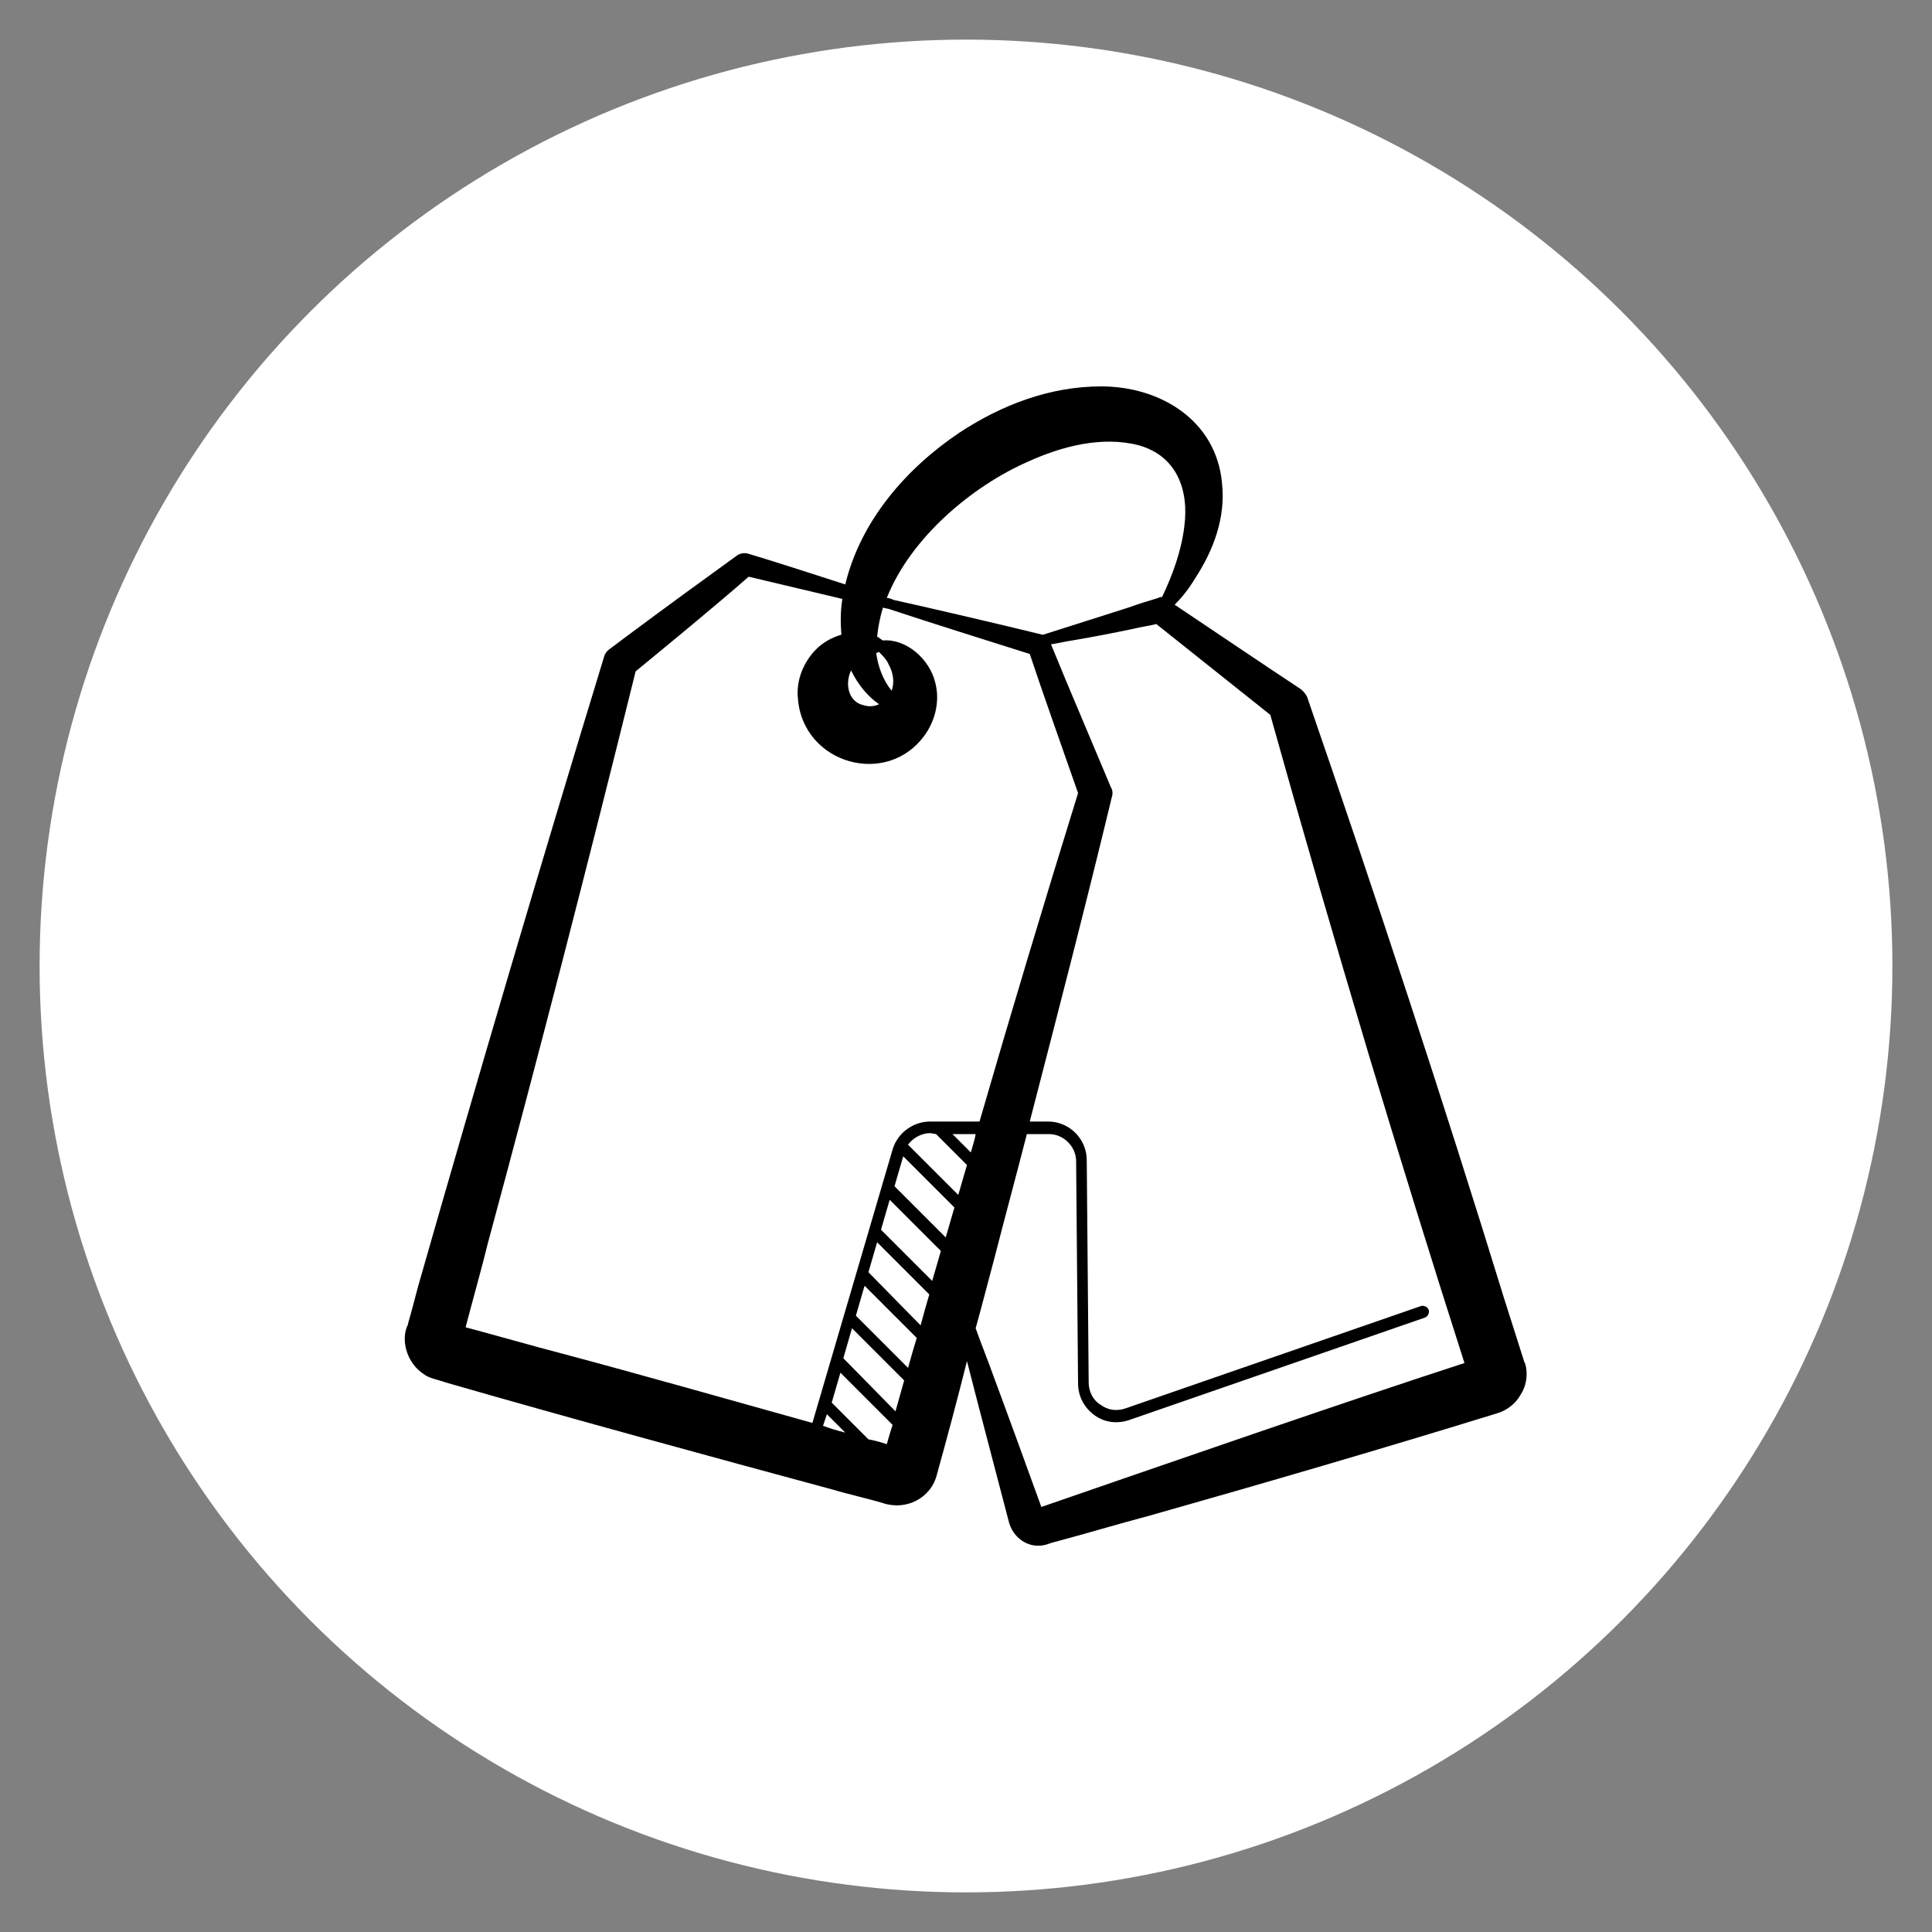
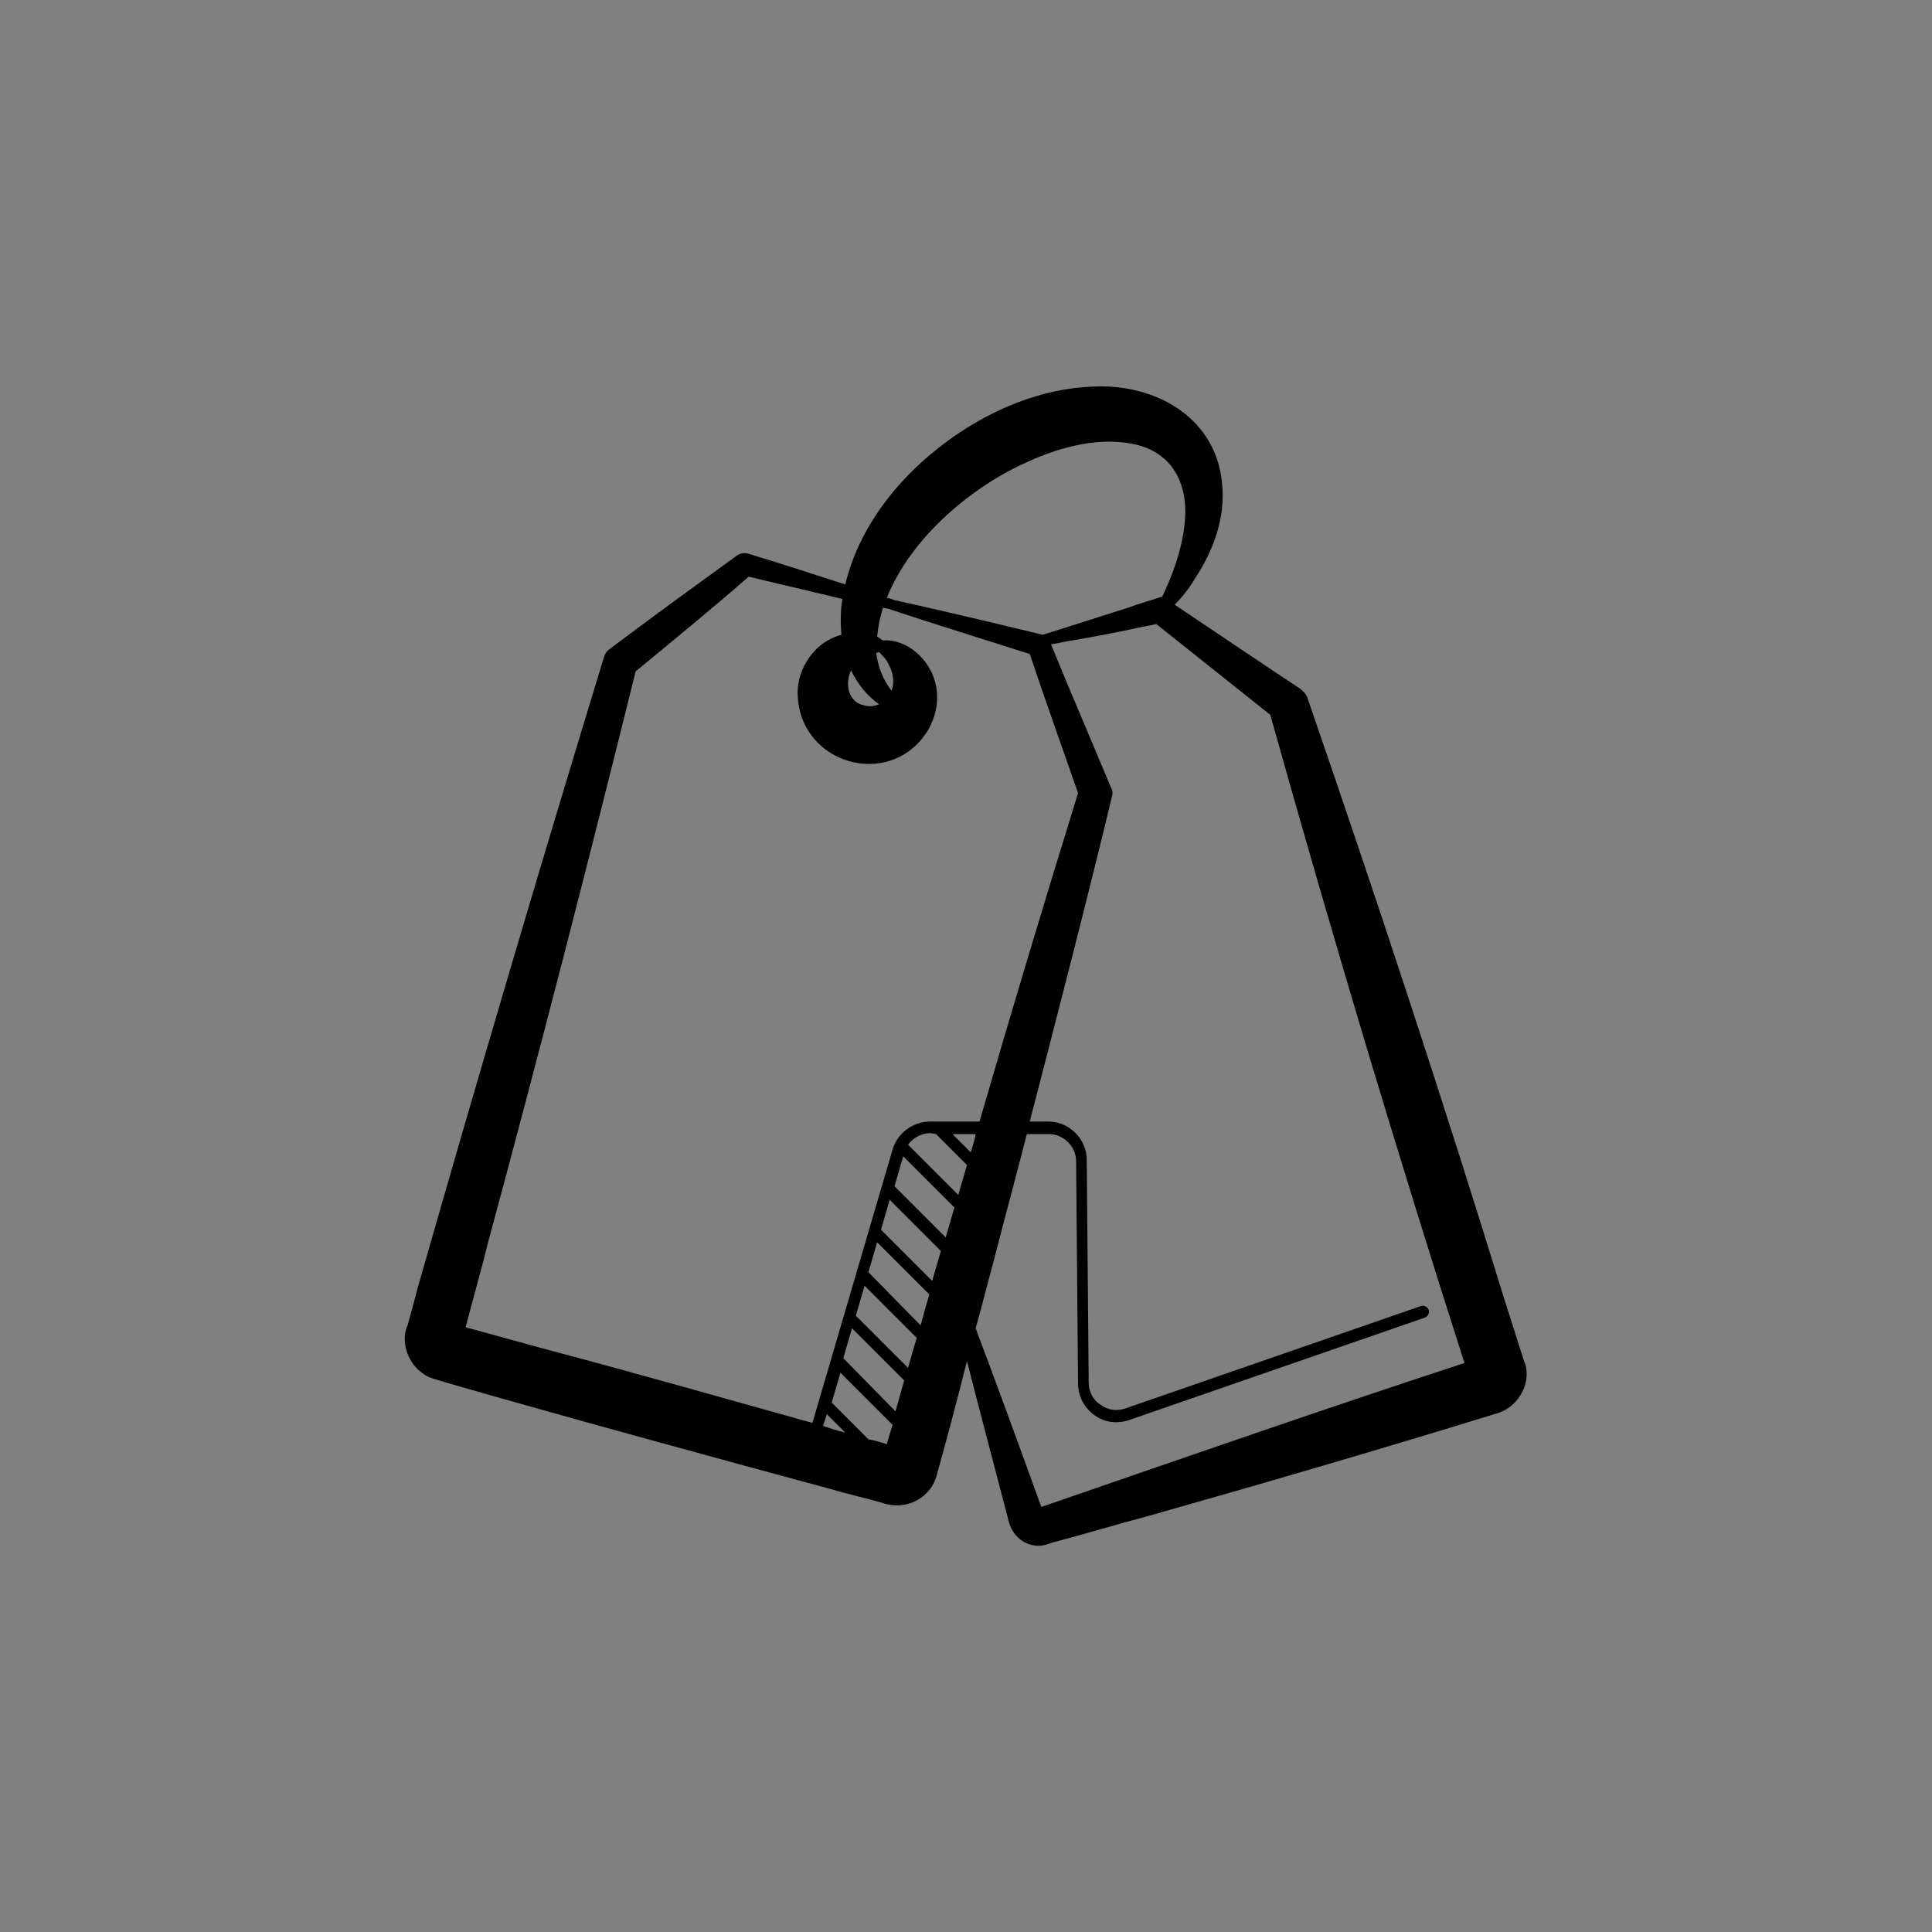
<svg xmlns="http://www.w3.org/2000/svg" xml:space="preserve" style="enable-background:new 0 0 200 200;" viewBox="0 0 200 200" height="200px" width="200px" y="0px" x="0px" id="Layer_1" version="1.1">
  <rect x="0" y="0" width="200" height="200" fill="#808080" stroke="none" />
  <style type="text/css">
	.st0{fill:#FFFFFF;}
	.st1{fill:#1D1D1B;}
</style>
-   <circle r="95.9" cy="100" cx="100" class="st0" />
  <g>
    <path d="M157.9,141.2l-0.1-0.2l-0.7-2.2l-1.4-4.4c-6.4-20.8-13.2-41.4-20.3-62c-0.1-0.4-0.4-0.8-0.8-1.1c-3.8-2.5-9.1-6.1-13-8.7   c0.8-0.8,1.5-1.7,2.1-2.7c1.9-2.9,3.2-6.3,2.8-9.9c-0.6-6.5-6.4-10-12.5-10c-5.3,0-10.3,1.9-14.7,4.8c-5.5,3.7-10.2,9.1-11.8,15.7   c-3.4-1.1-7.1-2.3-10.1-3.2c-0.4-0.1-0.8,0-1.1,0.2l-3.3,2.4c-2.1,1.5-7.8,5.7-9.9,7.3c-0.3,0.2-0.5,0.5-0.6,0.9   c-6.6,21.6-13,43.3-19.2,65c-0.1,0.4-0.9,3.4-1,3.7l-0.1,0.4l-0.1,0.2c-0.6,1.7,0.2,3.8,1.7,4.8c0.6,0.5,1.5,0.6,2.3,0.9   c12.5,3.6,27.5,7.7,40.1,11.1c1.3,0.4,3.9,1,5.2,1.4c2.4,0.8,5-0.5,5.6-3c1-3.6,2.1-7.7,3.1-11.7c1.4,5.5,2.9,11.1,4.3,16.5   c0.4,1.8,2.1,3,3.9,2.5l0.6-0.2c3.4-0.9,6.7-1.9,10.1-2.8c12-3.4,24-6.9,36-10.6c1-0.3,1.9-1,2.4-1.9   C158,143.5,158.2,142.3,157.9,141.2z M106.4,47.8c3.5-1.6,7.7-2.7,11.5-1.7c3.9,1.1,5.2,4.6,4.7,8.4c-0.3,2.5-1.2,5-2.3,7.3   c-0.1,0-0.3,0-0.4,0.1c-1,0.3-2,0.6-3.1,1c-2.8,0.9-6,1.9-8.8,2.8c0,0-0.1,0-0.1,0c-4.5-1.1-10.9-2.6-15.4-3.6c0,0,0,0,0,0   c-0.2-0.1-0.5-0.2-0.7-0.2C94.3,55.6,100.7,50.3,106.4,47.8L106.4,47.8z M91,67.5c0.4,0.4,0.8,0.8,1,1.3c0.5,0.9,0.6,1.9,0.3,2.7   c-0.9-1.1-1.4-2.5-1.6-3.9C90.8,67.6,90.9,67.5,91,67.5z M88.1,69.4c0.7,1.4,1.6,2.6,2.9,3.5c-0.4,0.2-1,0.3-1.6,0.1   C87.9,72.7,87.4,70.9,88.1,69.4z M48.2,137.4c0.7-2.7,1.8-6.6,2.3-8.7c5.3-19.6,10.4-39.4,15.3-59.2c3.4-2.8,8.4-6.9,11.7-9.8   c2.9,0.7,6.4,1.5,9.7,2.3c-0.2,1.2-0.2,2.5-0.1,3.7c-1,0.3-1.9,0.8-2.6,1.5c-1.3,1.3-2.1,3.2-1.9,5.1c0.5,6.8,9.3,9.3,13.2,3.7   c1.1-1.6,1.5-3.6,1-5.4c-0.6-2.4-3-4.5-5.4-4.3c0,0,0,0,0,0c-0.2-0.1-0.4-0.3-0.6-0.4c0.1-1,0.3-2,0.6-3c0.3,0.1,0.6,0.1,0.8,0.2   c0,0,0,0,0,0c4.2,1.4,10,3.2,14.4,4.6c1.4,4.2,3.5,10.1,5,14.4c-3.5,11.3-6.9,22.6-10.2,34l-5.1,0c0,0,0,0,0,0   c-1.8,0-3.4,1.2-3.9,2.9l-8.3,28.3c-8.6-2.4-18.1-5.1-26-7.2C55.4,139.4,51.2,138.2,48.2,137.4z M91.8,149.5   c-0.6-0.2-1.3-0.4-1.9-0.5l-3.8-3.8l0.9-3.1l5.4,5.4C92.2,148.1,92,148.8,91.8,149.5z M87.3,140.6l0.9-3.1l5.4,5.4   c-0.3,1.1-0.6,2.1-0.9,3.2L87.3,140.6z M94,141.6l-5.4-5.4l0.9-3.1l5.4,5.4C94.6,139.5,94.3,140.5,94,141.6z M89.9,131.7l0.9-3.1   l5.4,5.4c-0.3,1-0.6,2.1-0.9,3.2L89.9,131.7z M91.2,127.3l0.9-3.1l5.3,5.3c-0.3,1-0.6,2.1-0.9,3.1L91.2,127.3z M96.9,117.4l3.2,3.2   c-0.3,1-0.6,2.1-0.9,3.1l-5.2-5.2c0.5-0.7,1.4-1.2,2.3-1.2h0L96.9,117.4z M93.5,119.7l5.3,5.3c-0.3,1-0.6,2.1-0.9,3.1l-5.3-5.3   L93.5,119.7z M100.5,119.3l-1.9-1.9l2.4,0C100.9,118,100.7,118.6,100.5,119.3L100.5,119.3z M85.2,147.6l0.4-1.2l1.9,1.9   C86.7,148.1,86,147.9,85.2,147.6z M108,156.6C108,156.6,108,156.6,108,156.6C108,156.6,108,156.6,108,156.6L108,156.6z M107.8,156   L107.8,156c-1.6-4.4-3.3-9.1-4.9-13.4c-0.6-1.7-1.3-3.4-1.9-5.1c0.7-2.5,1.3-4.9,1.9-7.1c1.1-4.3,2.3-8.7,3.4-13l2.3,0   c1.5,0,2.8,1.3,2.8,2.8l0.2,23c0,1.3,0.6,2.5,1.7,3.3c1.1,0.8,2.4,0.9,3.6,0.5l30.6-10.6c0.3-0.1,0.5-0.5,0.4-0.8   c-0.1-0.3-0.5-0.5-0.8-0.4l-30.6,10.6c-0.9,0.3-1.8,0.2-2.6-0.4c-0.8-0.5-1.2-1.4-1.2-2.3l-0.2-23c0-2.2-1.8-4-4-4l-1.9,0   c2.9-11.2,5.8-22.4,8.5-33.6c0.1-0.3,0.1-0.7-0.1-1l-3.2-7.6c-0.9-2.1-2.1-5-3-7.2c0.7-0.1,1.5-0.3,2.2-0.4   c1.8-0.3,4.4-0.8,6.3-1.2c0.8-0.2,1.6-0.3,2.4-0.5c3.5,2.8,8.3,6.6,11.8,9.4c3.3,11.8,6.7,23.5,10.2,35.2   c3.2,10.6,6.5,21.3,9.9,31.9C139,145.2,121.7,151.2,107.8,156L107.8,156z" />
  </g>
</svg>